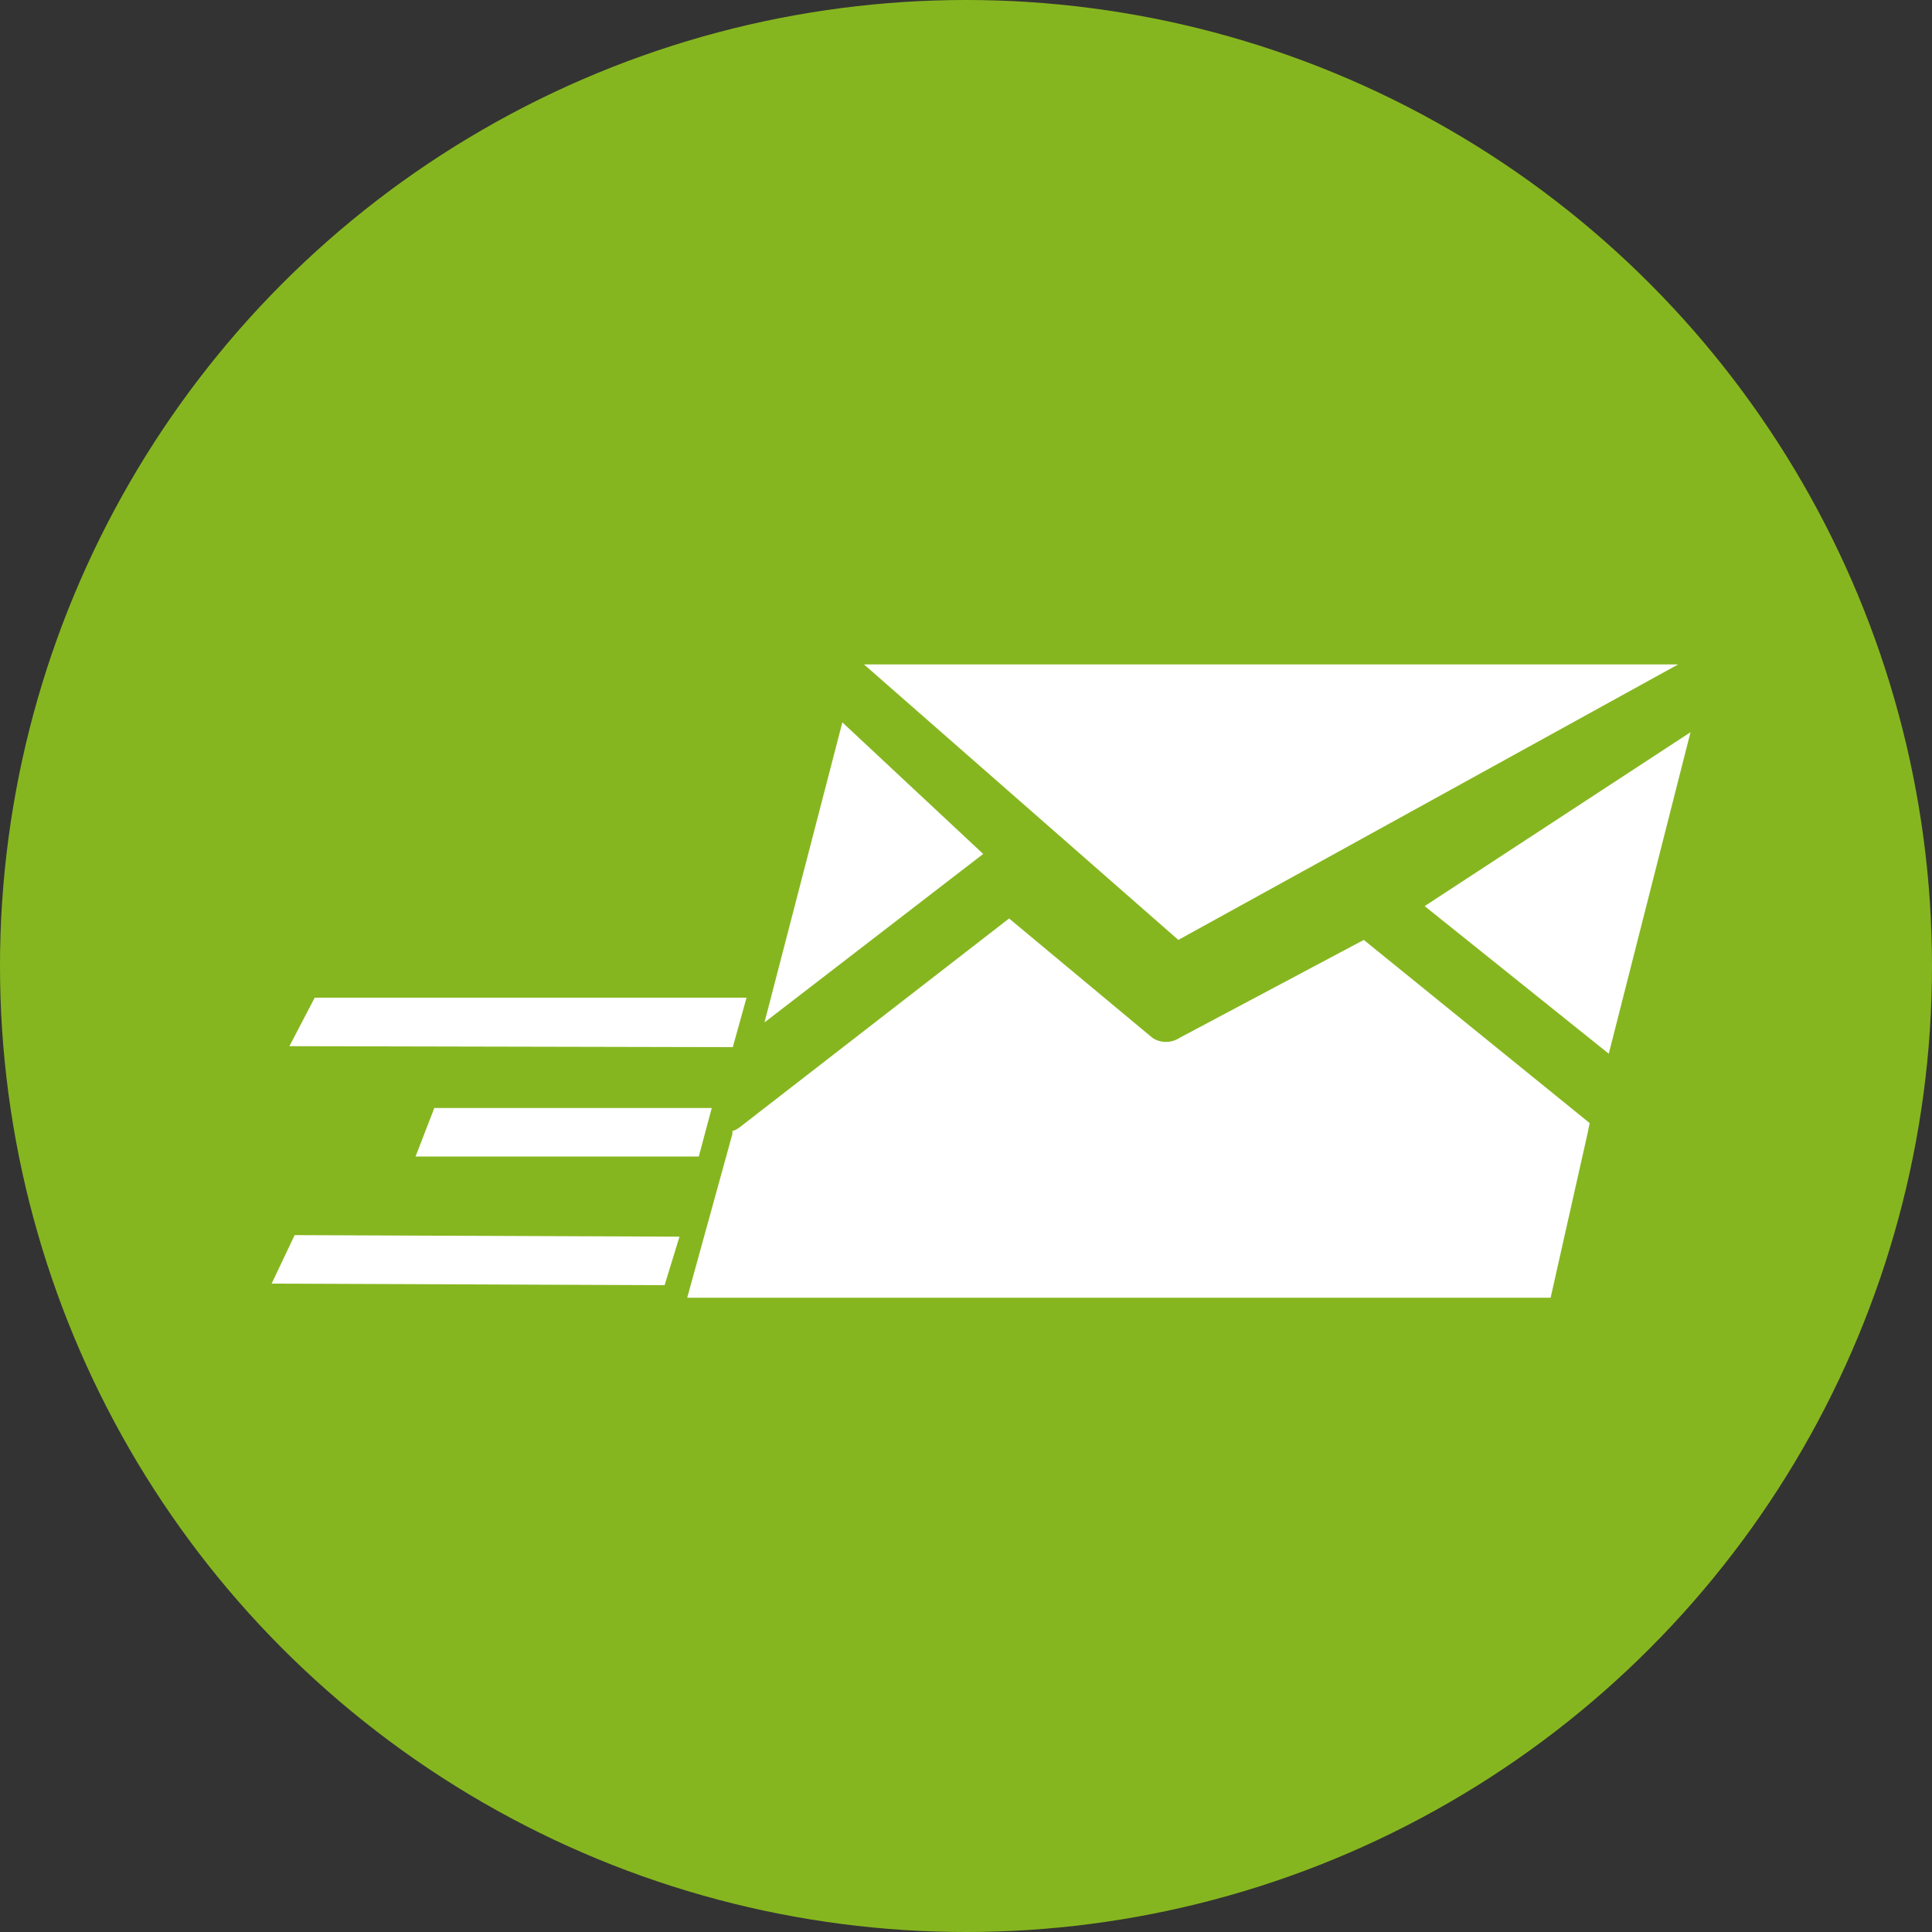
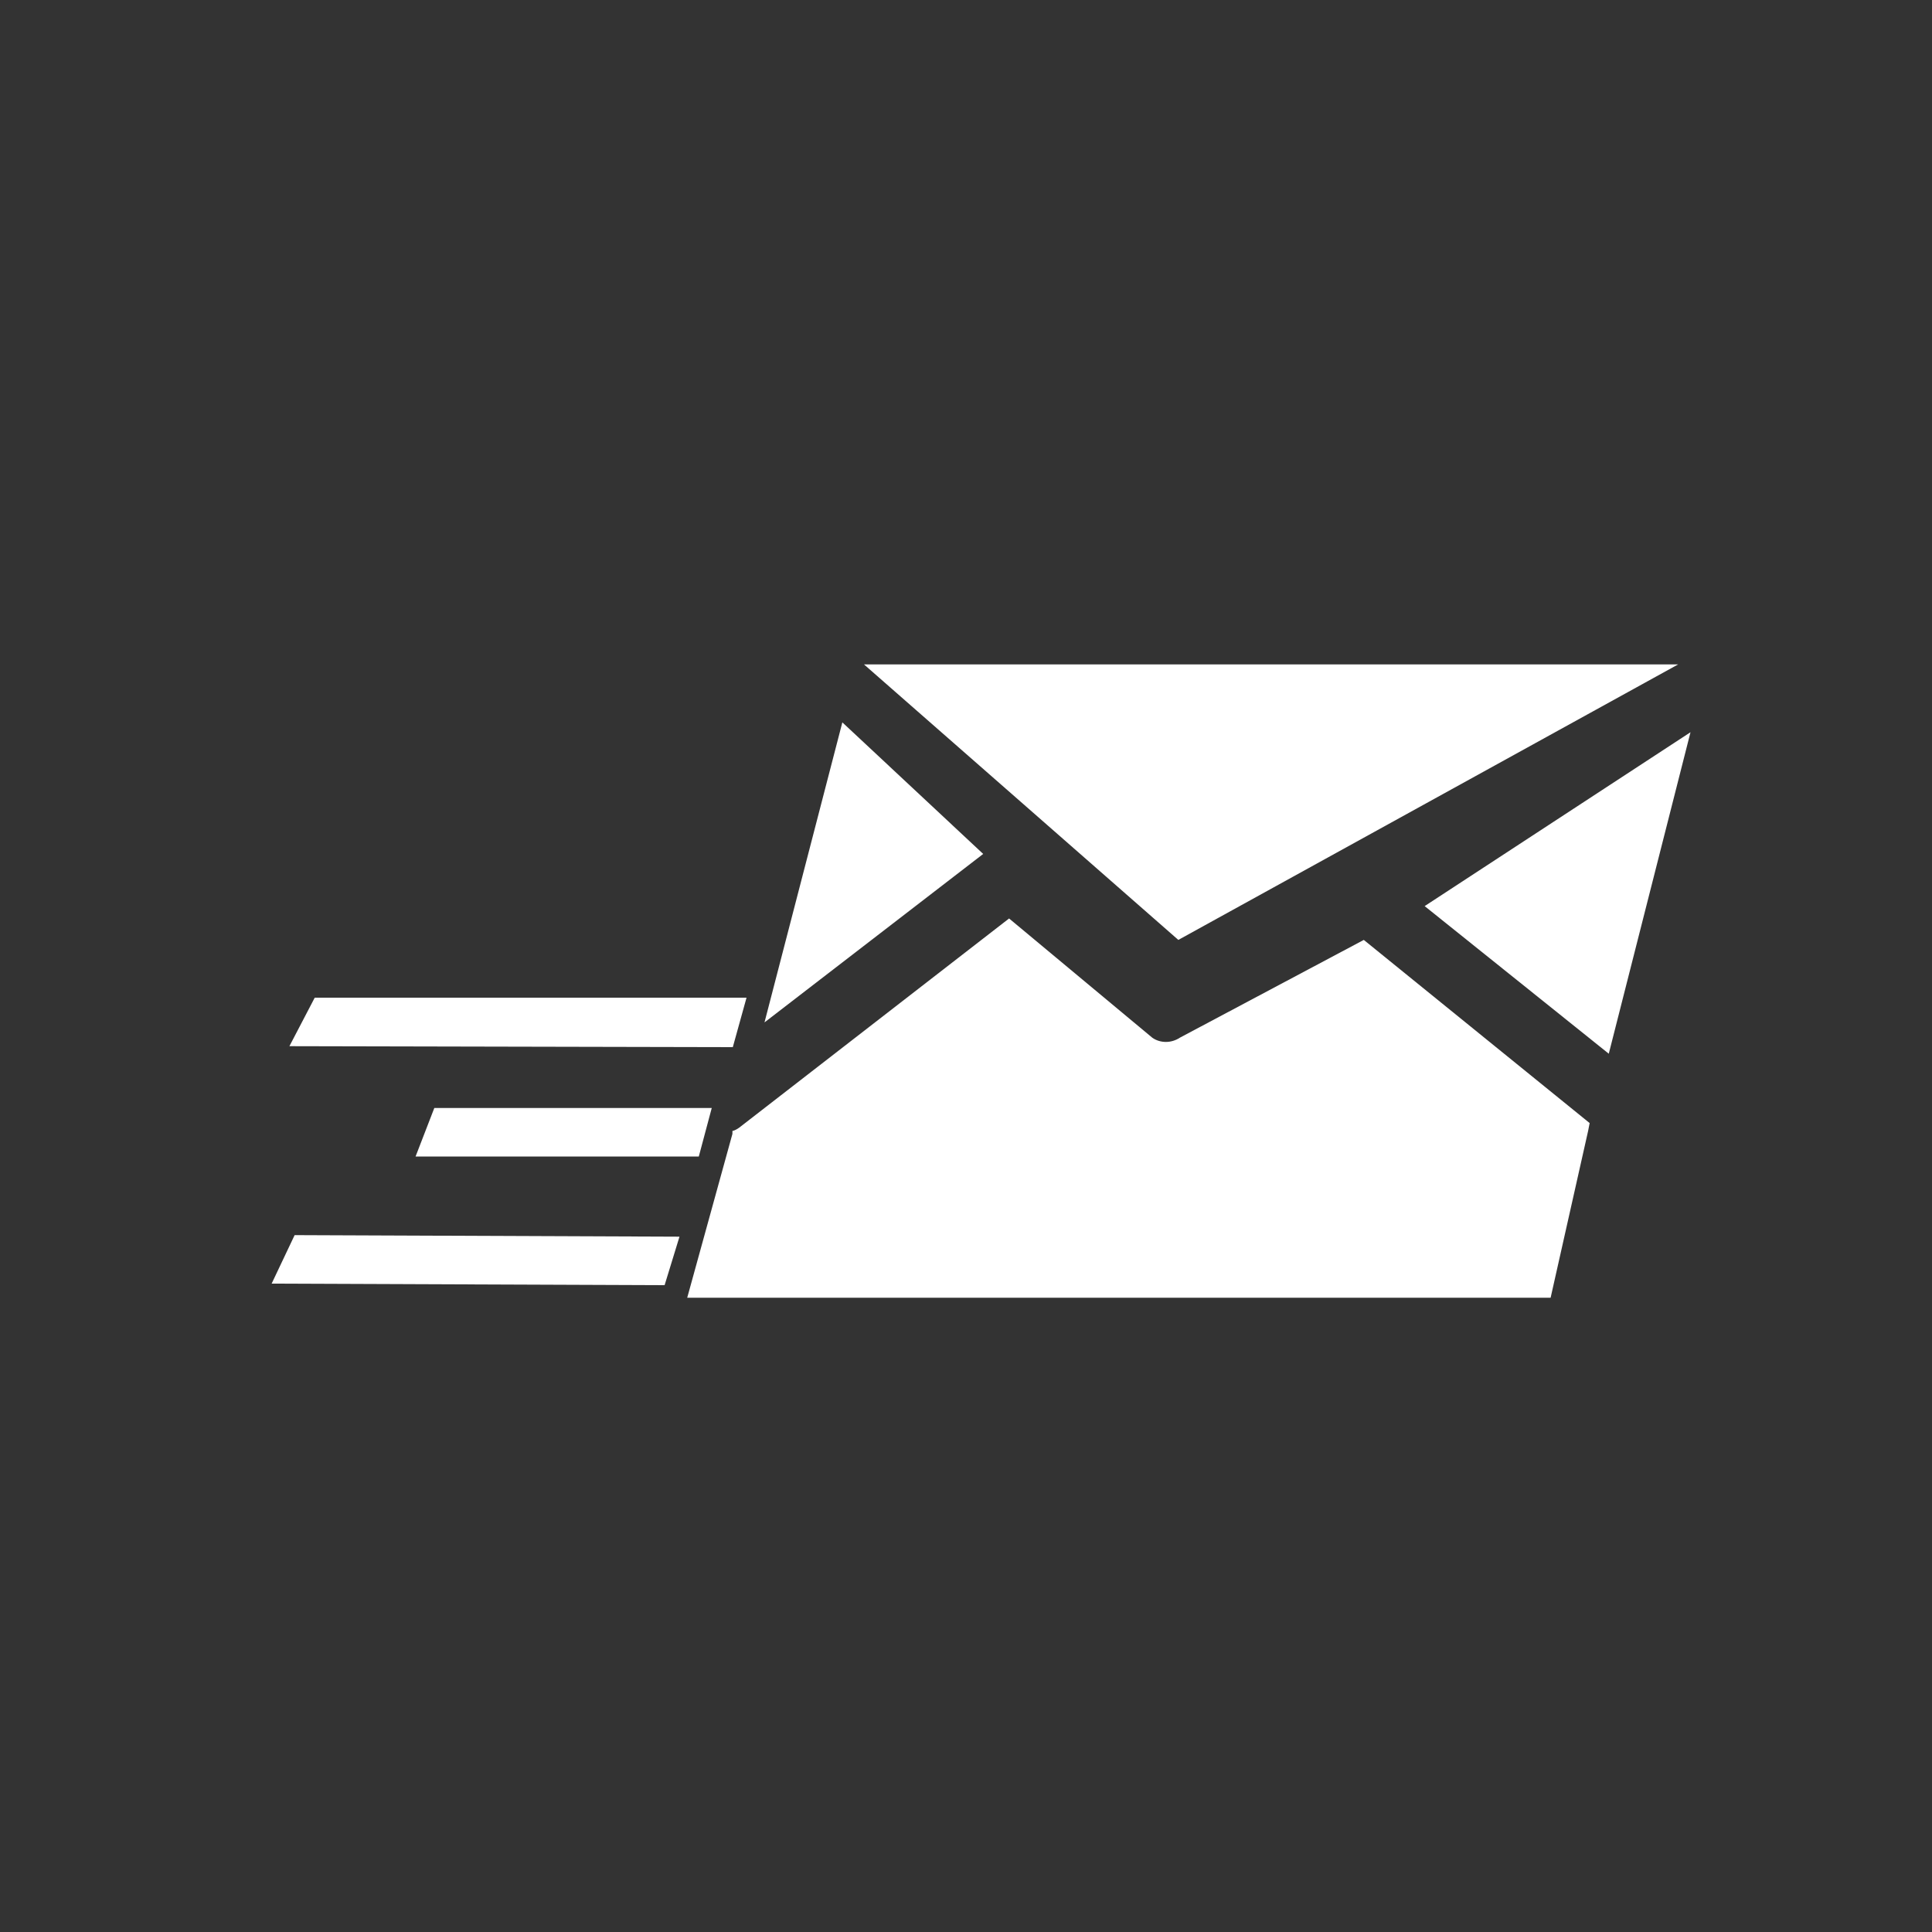
<svg xmlns="http://www.w3.org/2000/svg" enable-background="new 0 0 100 100" height="100" viewBox="0 0 100 100" width="100">
  <rect x="0" y="0" width="100" height="100" fill="#333333" stroke="none" />
  <g clip-rule="evenodd" fill-rule="evenodd">
-     <circle cx="50" cy="50" fill="#86b61f" r="50" />
    <path d="m73.74 46.9 9.53 7.64 4.23-16.64zm13.12-12.51h-40.76-1.38l16.27 14.26zm-43.26 3-4.03 15.53 11.32-8.72zm17.47 16.32c-.21.14-.47.22-.72.22s-.5-.07-.71-.22l-7.41-6.17-13.96 10.82c-.11.08-.23.15-.36.18v.15l-2.34 8.48h44.69l1.94-8.63.08-.41-11.69-9.48zm-22.43-2.07h-22.35l-1.31 2.51 22.95.05zm-24.58 14.8 20.34.08.77-2.51-19.92-.08zm22.11-6.58.67-2.51h-14.36l-.97 2.51z" fill="#fff" />
  </g>
</svg>